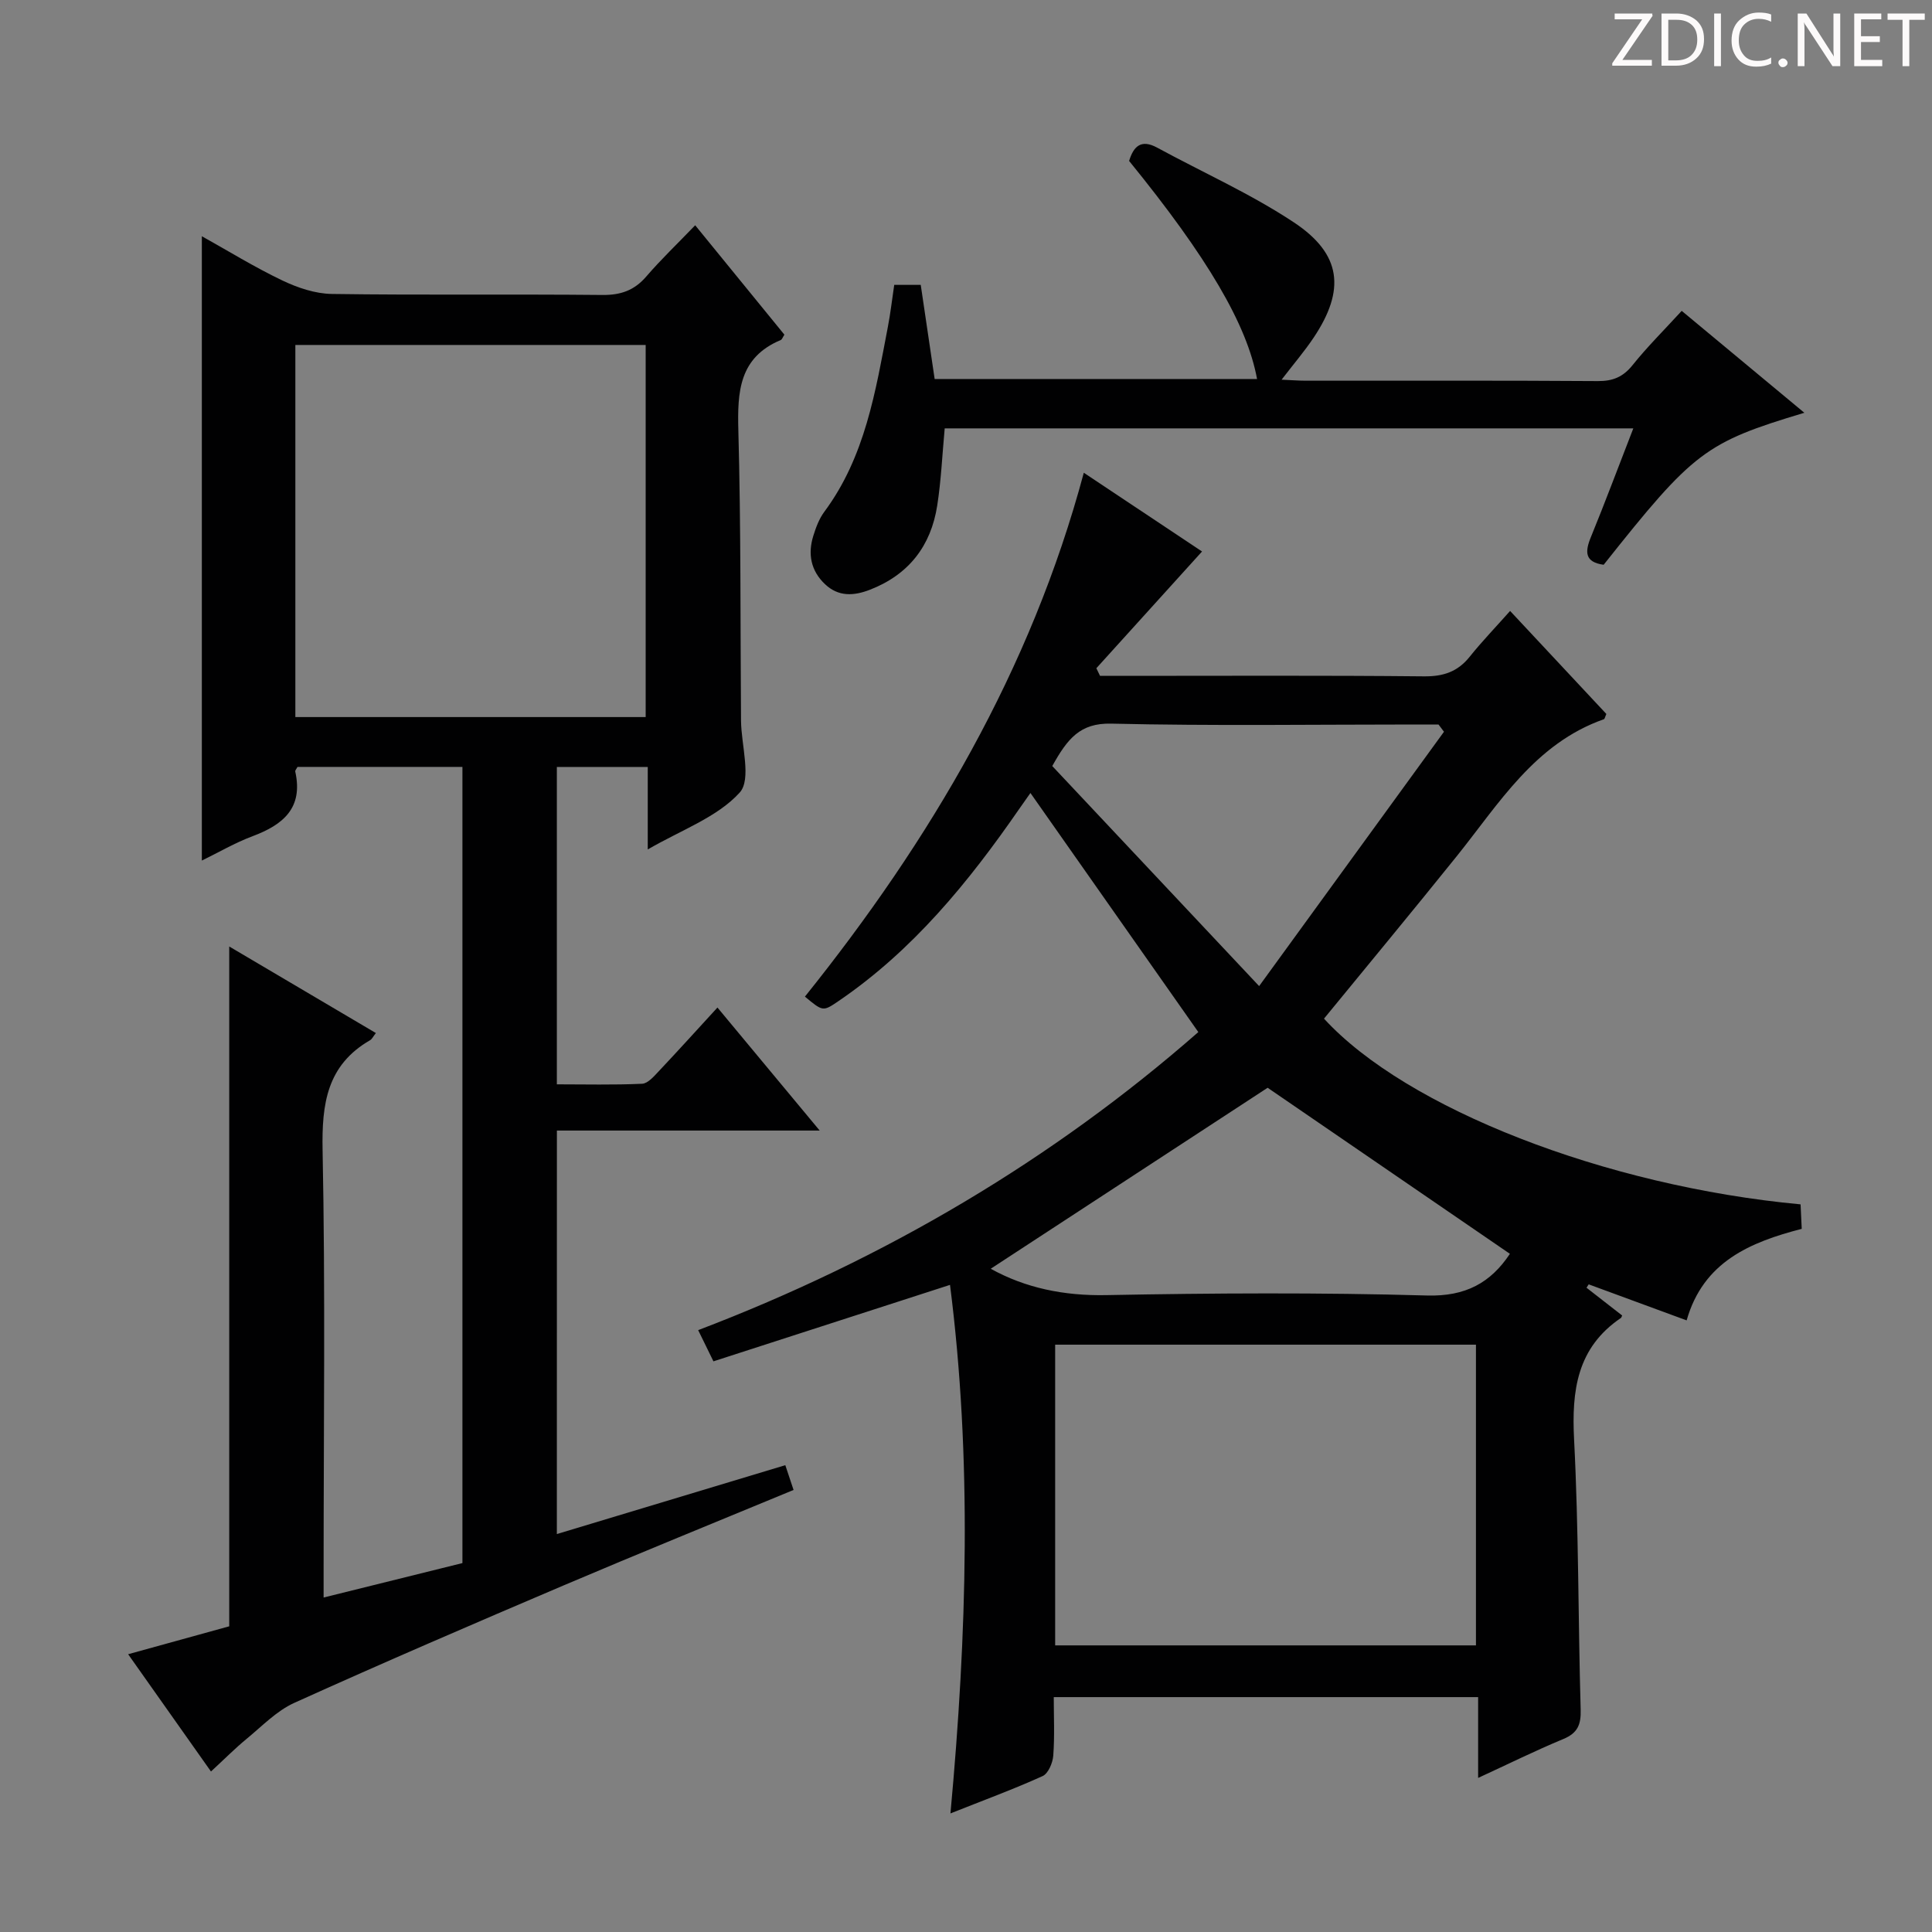
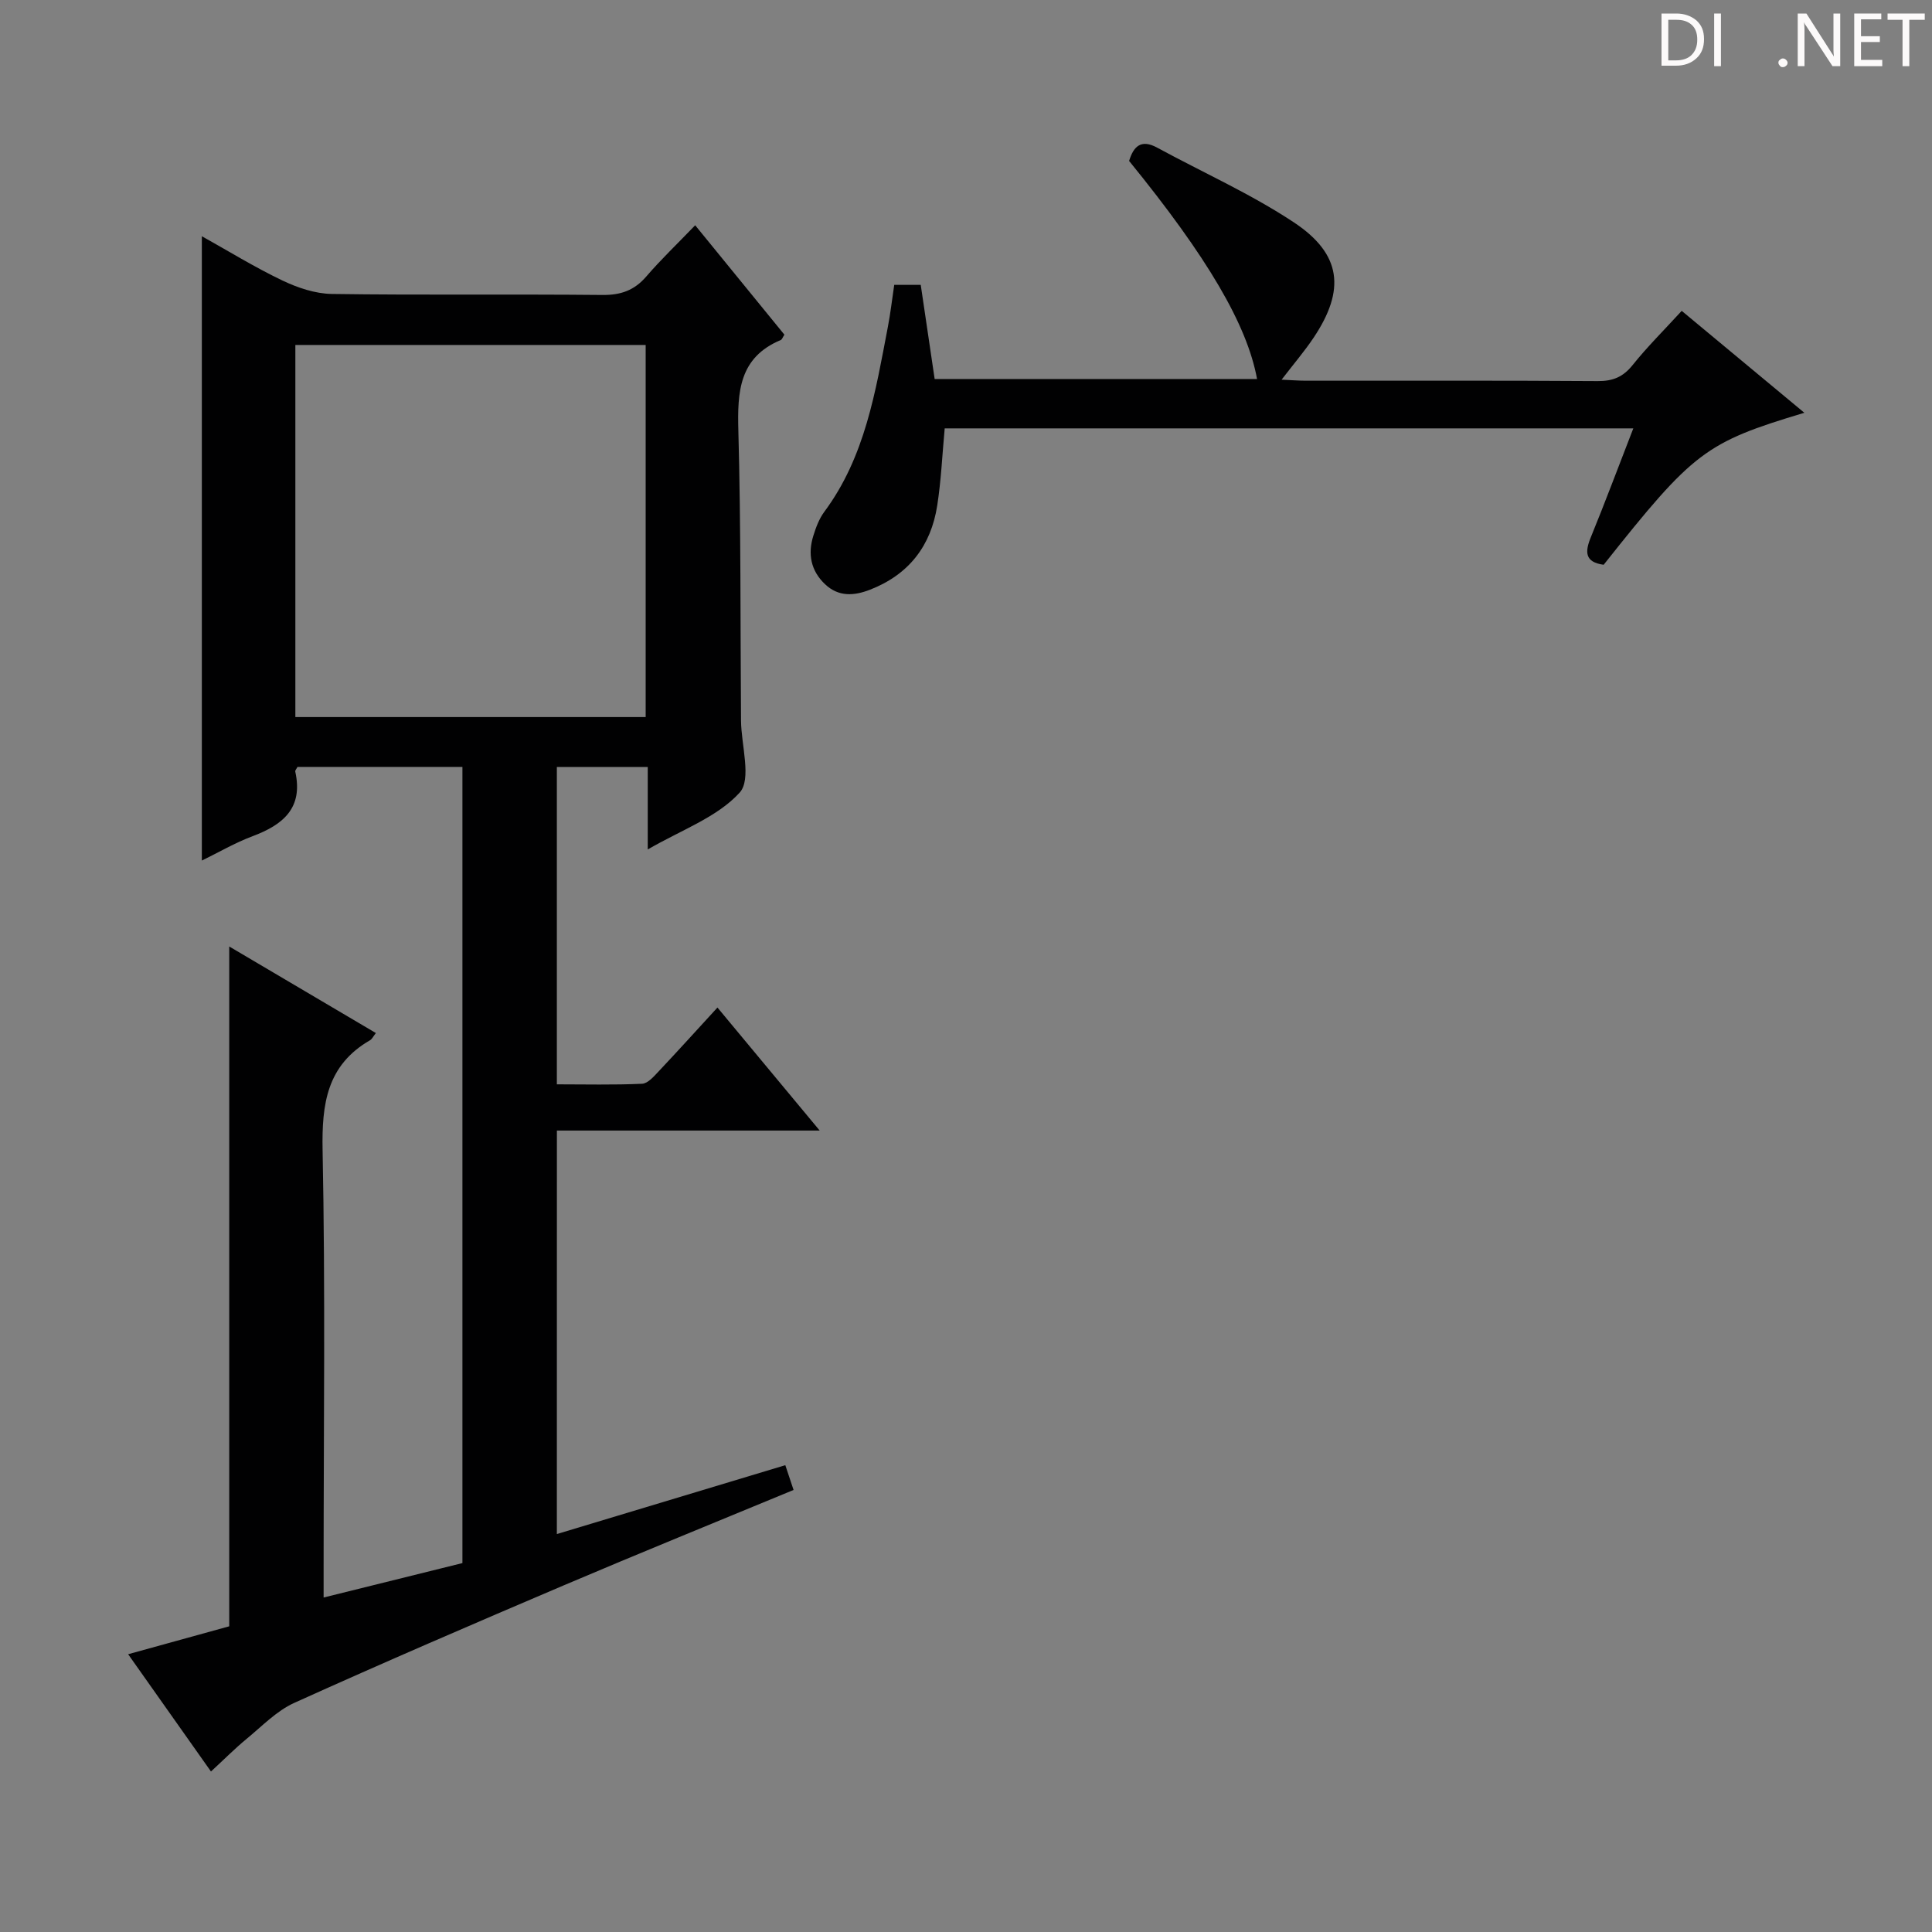
<svg xmlns="http://www.w3.org/2000/svg" enable-background="new 0 0 400 400" viewBox="0 0 400 400">
  <rect x="0" y="0" width="400" height="400" fill="#808080" stroke="none" />
  <g fill="#fcfafa">
-     <path d="m342.2 3.2-6.3 9.2h6.1v1.2h-8.2v-.5l6.2-9.1h-5.7v-1.2h7.8v.4z" />
    <path d="m344 13.7v-10.9h3.1c1.6 0 3 .5 4.1 1.4 1.1 1 1.6 2.2 1.6 3.9s-.5 3-1.6 4-2.5 1.5-4.2 1.5h-3zm1.4-9.6v8.4h1.6c1.4 0 2.5-.4 3.2-1.1.8-.8 1.2-1.8 1.2-3.2s-.4-2.4-1.2-3.1-1.8-1-3.1-1z" />
    <path d="m356.3 2.8v10.9h-1.4v-10.9z" />
-     <path d="m366.6 13.2c-.8.4-1.8.6-3 .6-1.6 0-2.8-.5-3.7-1.5s-1.4-2.3-1.4-3.9c0-1.7.5-3.2 1.6-4.2s2.4-1.6 4-1.6c1 0 1.9.1 2.6.4v1.5c-.8-.4-1.6-.6-2.6-.6-1.2 0-2.2.4-3 1.2s-1.1 1.9-1.1 3.3c0 1.3.4 2.3 1.1 3.1s1.6 1.1 2.8 1.1c1.1 0 2-.2 2.8-.7v1.3z" />
    <path d="m368.2 13c0-.3.1-.5.3-.6.2-.2.4-.3.6-.3.3 0 .5.1.7.3s.3.4.3.6-.1.5-.3.6c-.2.2-.4.3-.7.3s-.5-.1-.6-.3c-.2-.2-.3-.4-.3-.6z" />
    <path d="m381.1 13.7h-1.7l-5.5-8.4c-.2-.2-.3-.5-.4-.7 0 .2.1.8.1 1.5v7.6h-1.4v-10.9h1.8l5.3 8.3c.3.4.4.6.4.8 0-.3-.1-.8-.1-1.6v-7.5h1.4v10.9z" />
    <path d="m389.7 13.7h-5.8v-10.9h5.6v1.2h-4.2v3.5h3.9v1.2h-3.9v3.7h4.4z" />
    <path d="m398.4 4.1h-3.1v9.6h-1.4v-9.6h-3.1v-1.3h7.7v1.3z" />
  </g>
-   <path d="m224.39 97.88c8.46 5.63 16.61 11.06 24.48 16.3-7.35 8.12-14.62 16.15-21.88 24.17.25.53.5 1.05.76 1.58h5.07c20.66 0 41.33-.11 61.99.1 4.03.04 6.99-.95 9.49-4.08 2.48-3.1 5.26-5.98 8.35-9.46 7.19 7.69 13.6 14.55 19.93 21.33-.27.59-.33 1.02-.52 1.09-14.3 5.04-21.69 17.45-30.49 28.4-9.06 11.27-18.3 22.41-27.45 33.59 17.03 18.59 58.24 34.68 98.67 38.45.07 1.52.15 3.09.24 5.07-10.68 2.76-20.38 6.81-23.83 18.95-7.03-2.58-13.66-5.02-20.28-7.46-.15.23-.3.47-.45.7 2.47 1.92 4.93 3.84 7.38 5.75-.11.23-.15.43-.26.51-9.09 6.16-10.22 15.01-9.69 25.2.96 18.61.83 37.27 1.36 55.9.09 3.1-.63 4.85-3.6 6.08-5.79 2.4-11.42 5.19-17.63 8.05 0-5.84 0-11.1 0-16.73-29.26 0-58.16 0-87.86 0 0 3.93.2 8.04-.1 12.1-.11 1.51-1.04 3.72-2.21 4.25-6 2.72-12.2 4.99-19.08 7.73 3.43-37.15 4.48-73.6-.09-109.43-16.39 5.3-32.7 10.57-48.98 15.83-1.41-2.88-2.19-4.49-3.16-6.46 38.68-14.73 73.49-35.36 103.55-61.71-11.71-16.67-23.14-32.95-34.76-49.5-.4.57-1.38 1.95-2.35 3.34-10.47 15.14-22 29.27-37.41 39.76-3.19 2.17-3.21 2.16-6.93-.94 25.96-32.37 46.78-67.59 57.74-108.46zm81.19 242.78c0-21.12 0-41.68 0-62.26-29.22 0-58.08 0-87.12 0v62.26zm-100.46-77.98c7.15 3.97 15.14 5.63 23.91 5.46 22.13-.42 44.28-.55 66.4.08 8.02.23 13.19-2.64 17.18-8.63-16.91-11.59-33.84-23.19-50.16-34.38-19.07 12.46-38.19 24.96-57.33 37.47zm93.84-111.18c-.38-.5-.75-1-1.13-1.5-1.64 0-3.28 0-4.92 0-20.95 0-41.92.31-62.86-.18-6.46-.15-9.05 3.15-12.19 8.78 13.88 14.76 27.81 29.59 42.83 45.56 13.4-18.43 25.84-35.54 38.27-52.66z" fill="#010102" />
  <path d="m115.29 317.61c15.98-4.82 31.52-9.5 47.3-14.26.63 1.88 1.14 3.42 1.71 5.13-16.06 6.65-31.9 13.08-47.63 19.77-18.65 7.94-37.27 15.96-55.74 24.31-3.67 1.66-6.68 4.83-9.87 7.45-2.42 1.99-4.63 4.23-7.38 6.76-5.77-8.17-11.29-15.97-17.15-24.28 7.43-2.05 14.34-3.96 20.93-5.78 0-47.03 0-93.62 0-140.75 10.11 5.97 20.16 11.9 30.36 17.92-.59.76-.81 1.26-1.18 1.47-8.97 5.18-10.04 13.18-9.85 22.81.58 28.82.21 57.66.21 86.49v6.1c9.78-2.43 19.15-4.75 28.74-7.13 0-54.89 0-109.68 0-164.84-11.42 0-22.81 0-34.15 0-.2.41-.52.73-.46.97 1.68 7.53-2.5 11-8.82 13.37-3.66 1.37-7.08 3.38-10.52 5.05 0-43.19 0-86 0-129.26 5.41 3.01 10.89 6.4 16.67 9.16 3.16 1.51 6.81 2.74 10.26 2.79 18.66.27 37.33.02 55.99.21 3.82.04 6.63-.95 9.11-3.84 3.03-3.52 6.4-6.73 10.11-10.59 6.46 7.92 12.5 15.32 18.47 22.65-.37.57-.49.99-.74 1.1-8.65 3.62-9.01 10.71-8.79 18.8.54 19.98.4 39.99.55 59.98.04 5.12 2.24 12.17-.29 14.94-4.66 5.12-12.08 7.72-19.02 11.76 0-6.16 0-11.43 0-17.08-6.43 0-12.48 0-18.82 0v65.71c5.84 0 11.76.15 17.65-.12 1.19-.05 2.46-1.54 3.45-2.59 3.99-4.23 7.89-8.55 12.15-13.19 6.94 8.35 13.69 16.46 21.17 25.47-18.77 0-36.45 0-54.41 0-.01 28.03-.01 55.45-.01 83.54zm-54.14-169.15h72.53c0-25.91 0-51.46 0-77.04-24.34 0-48.36 0-72.53 0z" fill="#010102" />
  <path d="m338.16 88.69c-48.03 0-95.27 0-142.57 0-.51 5.51-.74 10.8-1.55 15.99-1.3 8.35-5.89 14.29-13.91 17.41-3.34 1.3-6.52 1.5-9.31-1.13-2.96-2.8-3.61-6.28-2.42-10.06.54-1.73 1.21-3.53 2.28-4.96 8.45-11.39 10.59-24.92 13.15-38.3.53-2.76.85-5.55 1.31-8.66h5.49c.95 6.44 1.89 12.8 2.88 19.49h66.75c-2.06-11.25-10.27-25.22-26.49-45.15.92-3.04 2.49-4.56 5.81-2.75 9.45 5.13 19.36 9.55 28.29 15.46 9.92 6.57 10.71 14 4.11 23.87-1.9 2.84-4.13 5.44-6.64 8.71 2.12.09 3.55.21 4.98.21 20.16.01 40.32-.06 60.48.08 3.13.02 5.24-.85 7.22-3.32 3-3.75 6.44-7.16 10.16-11.22 8.41 6.99 16.75 13.93 25.39 21.1-20.53 6.17-22.92 8-41.55 31.47-3.89-.54-3.94-2.61-2.62-5.79 2.95-7.2 5.66-14.49 8.76-22.45z" fill="#010102" />
</svg>